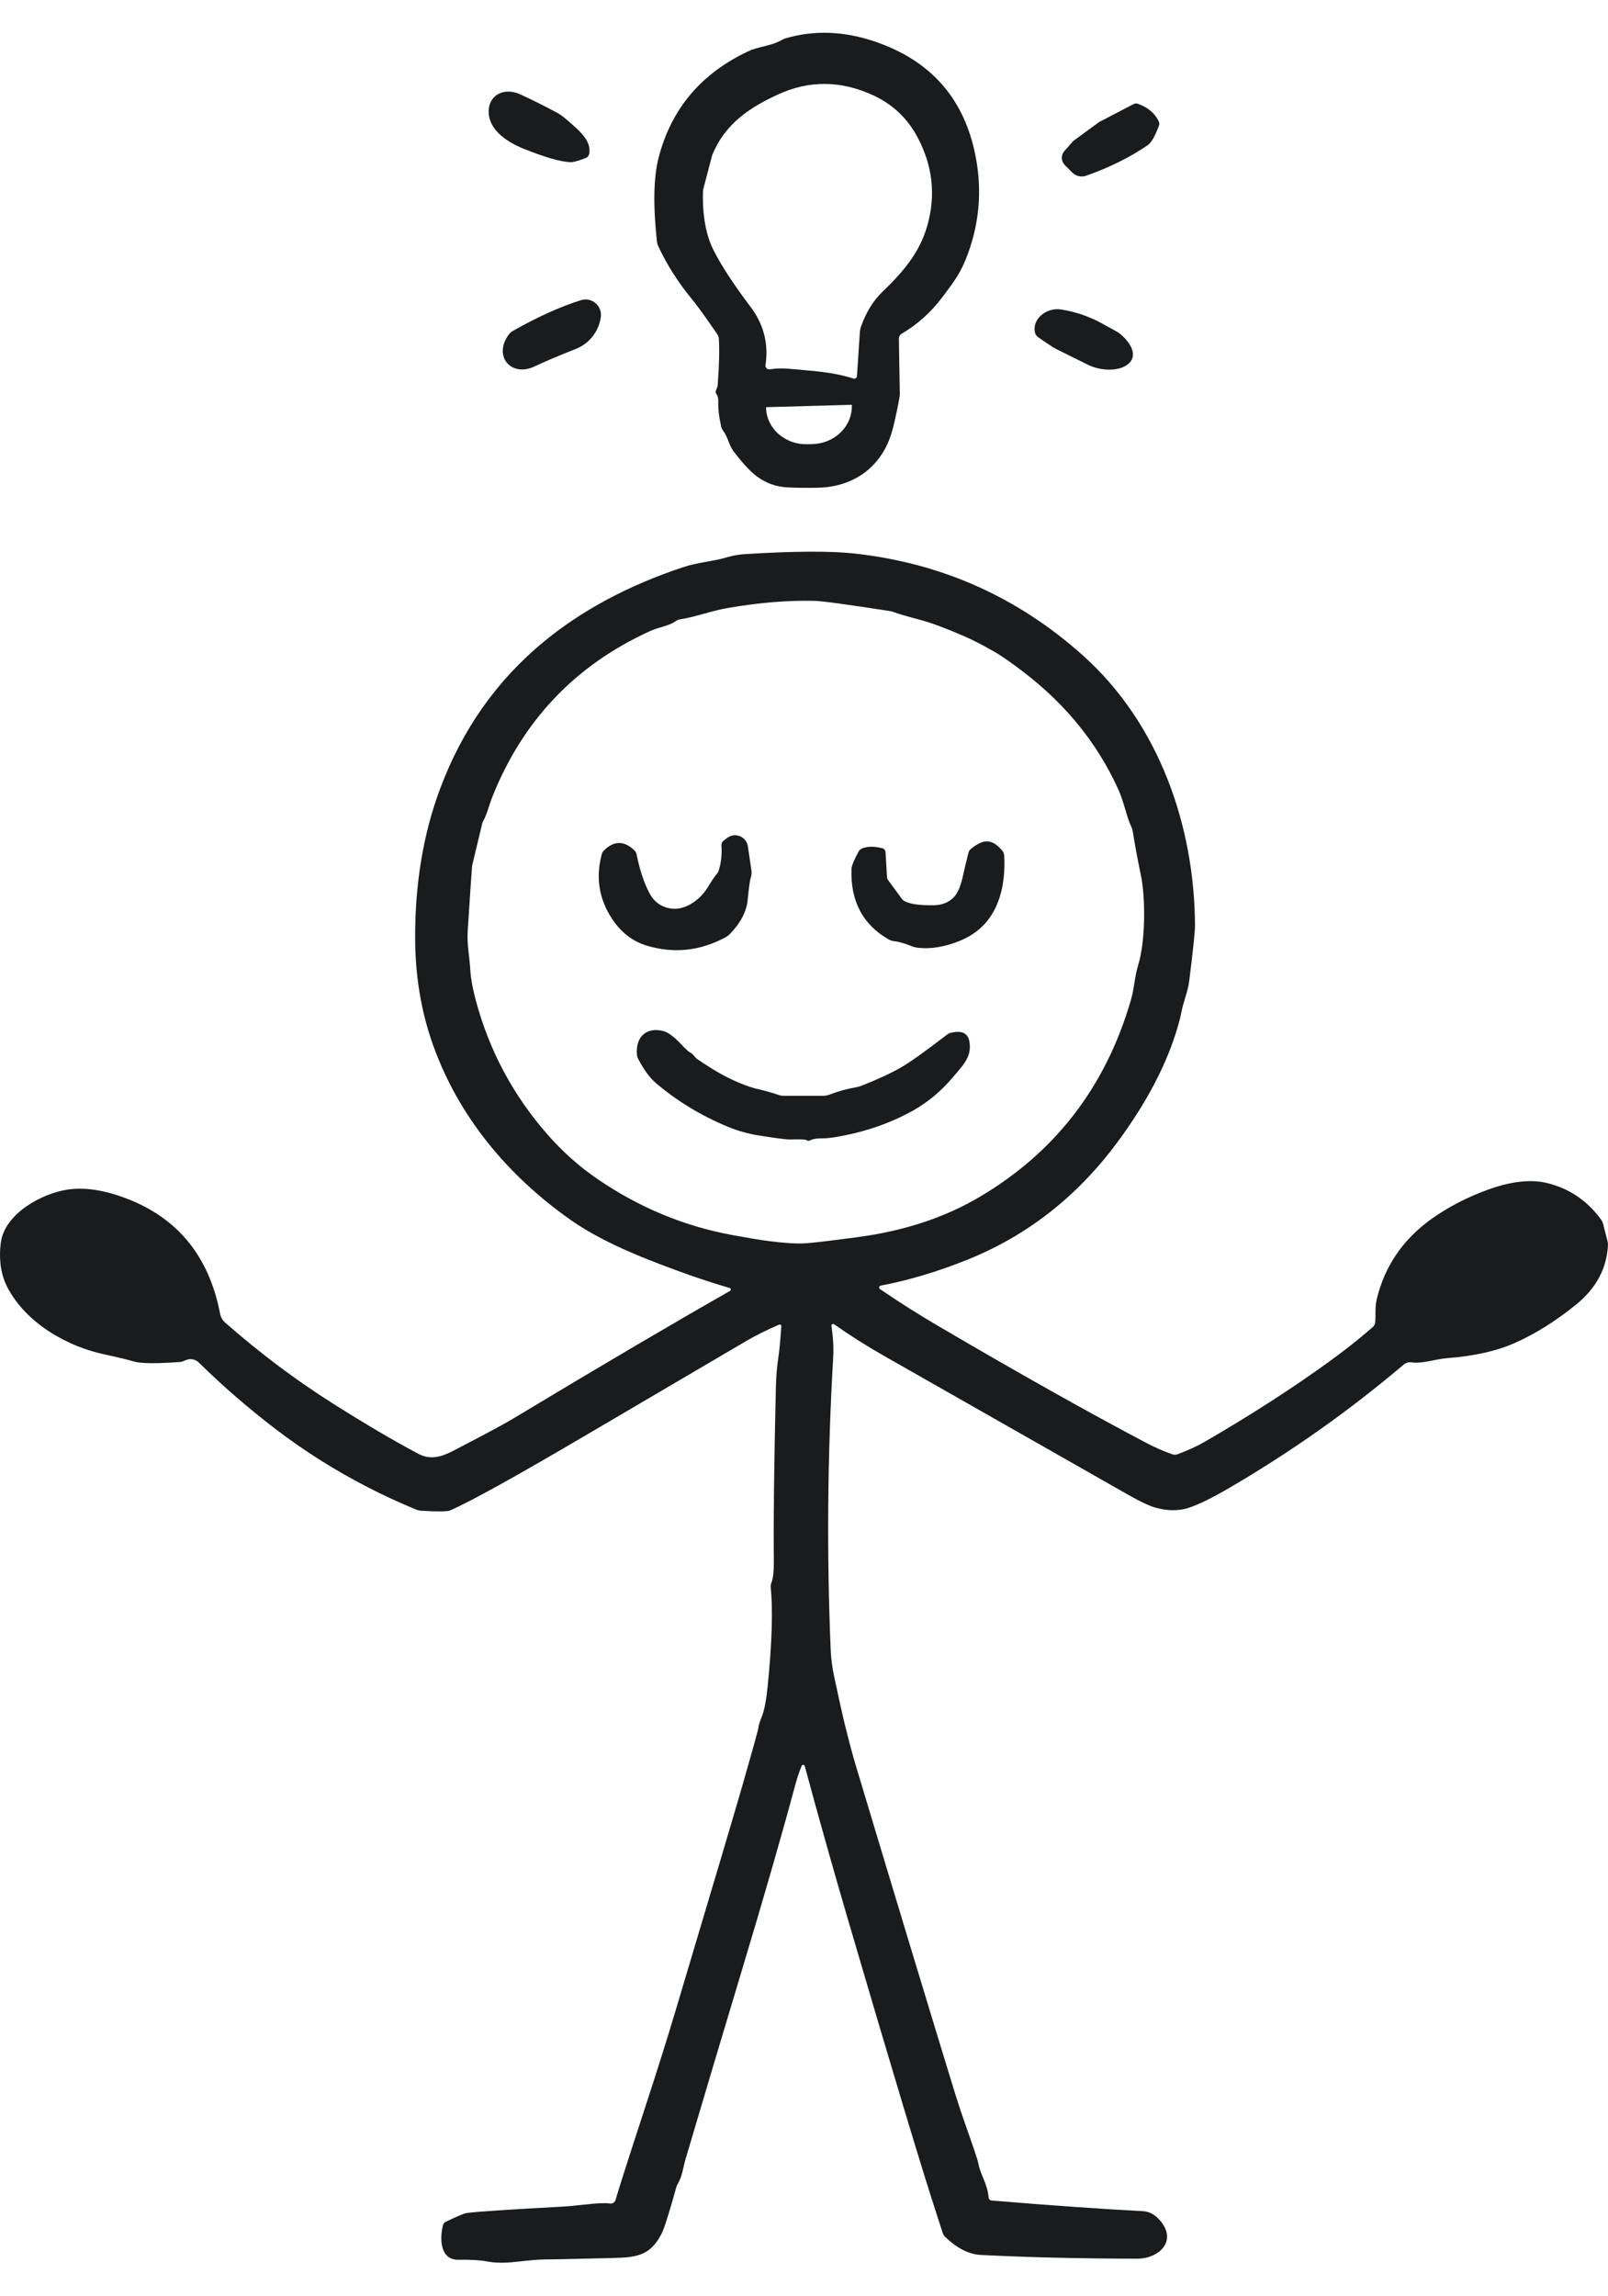
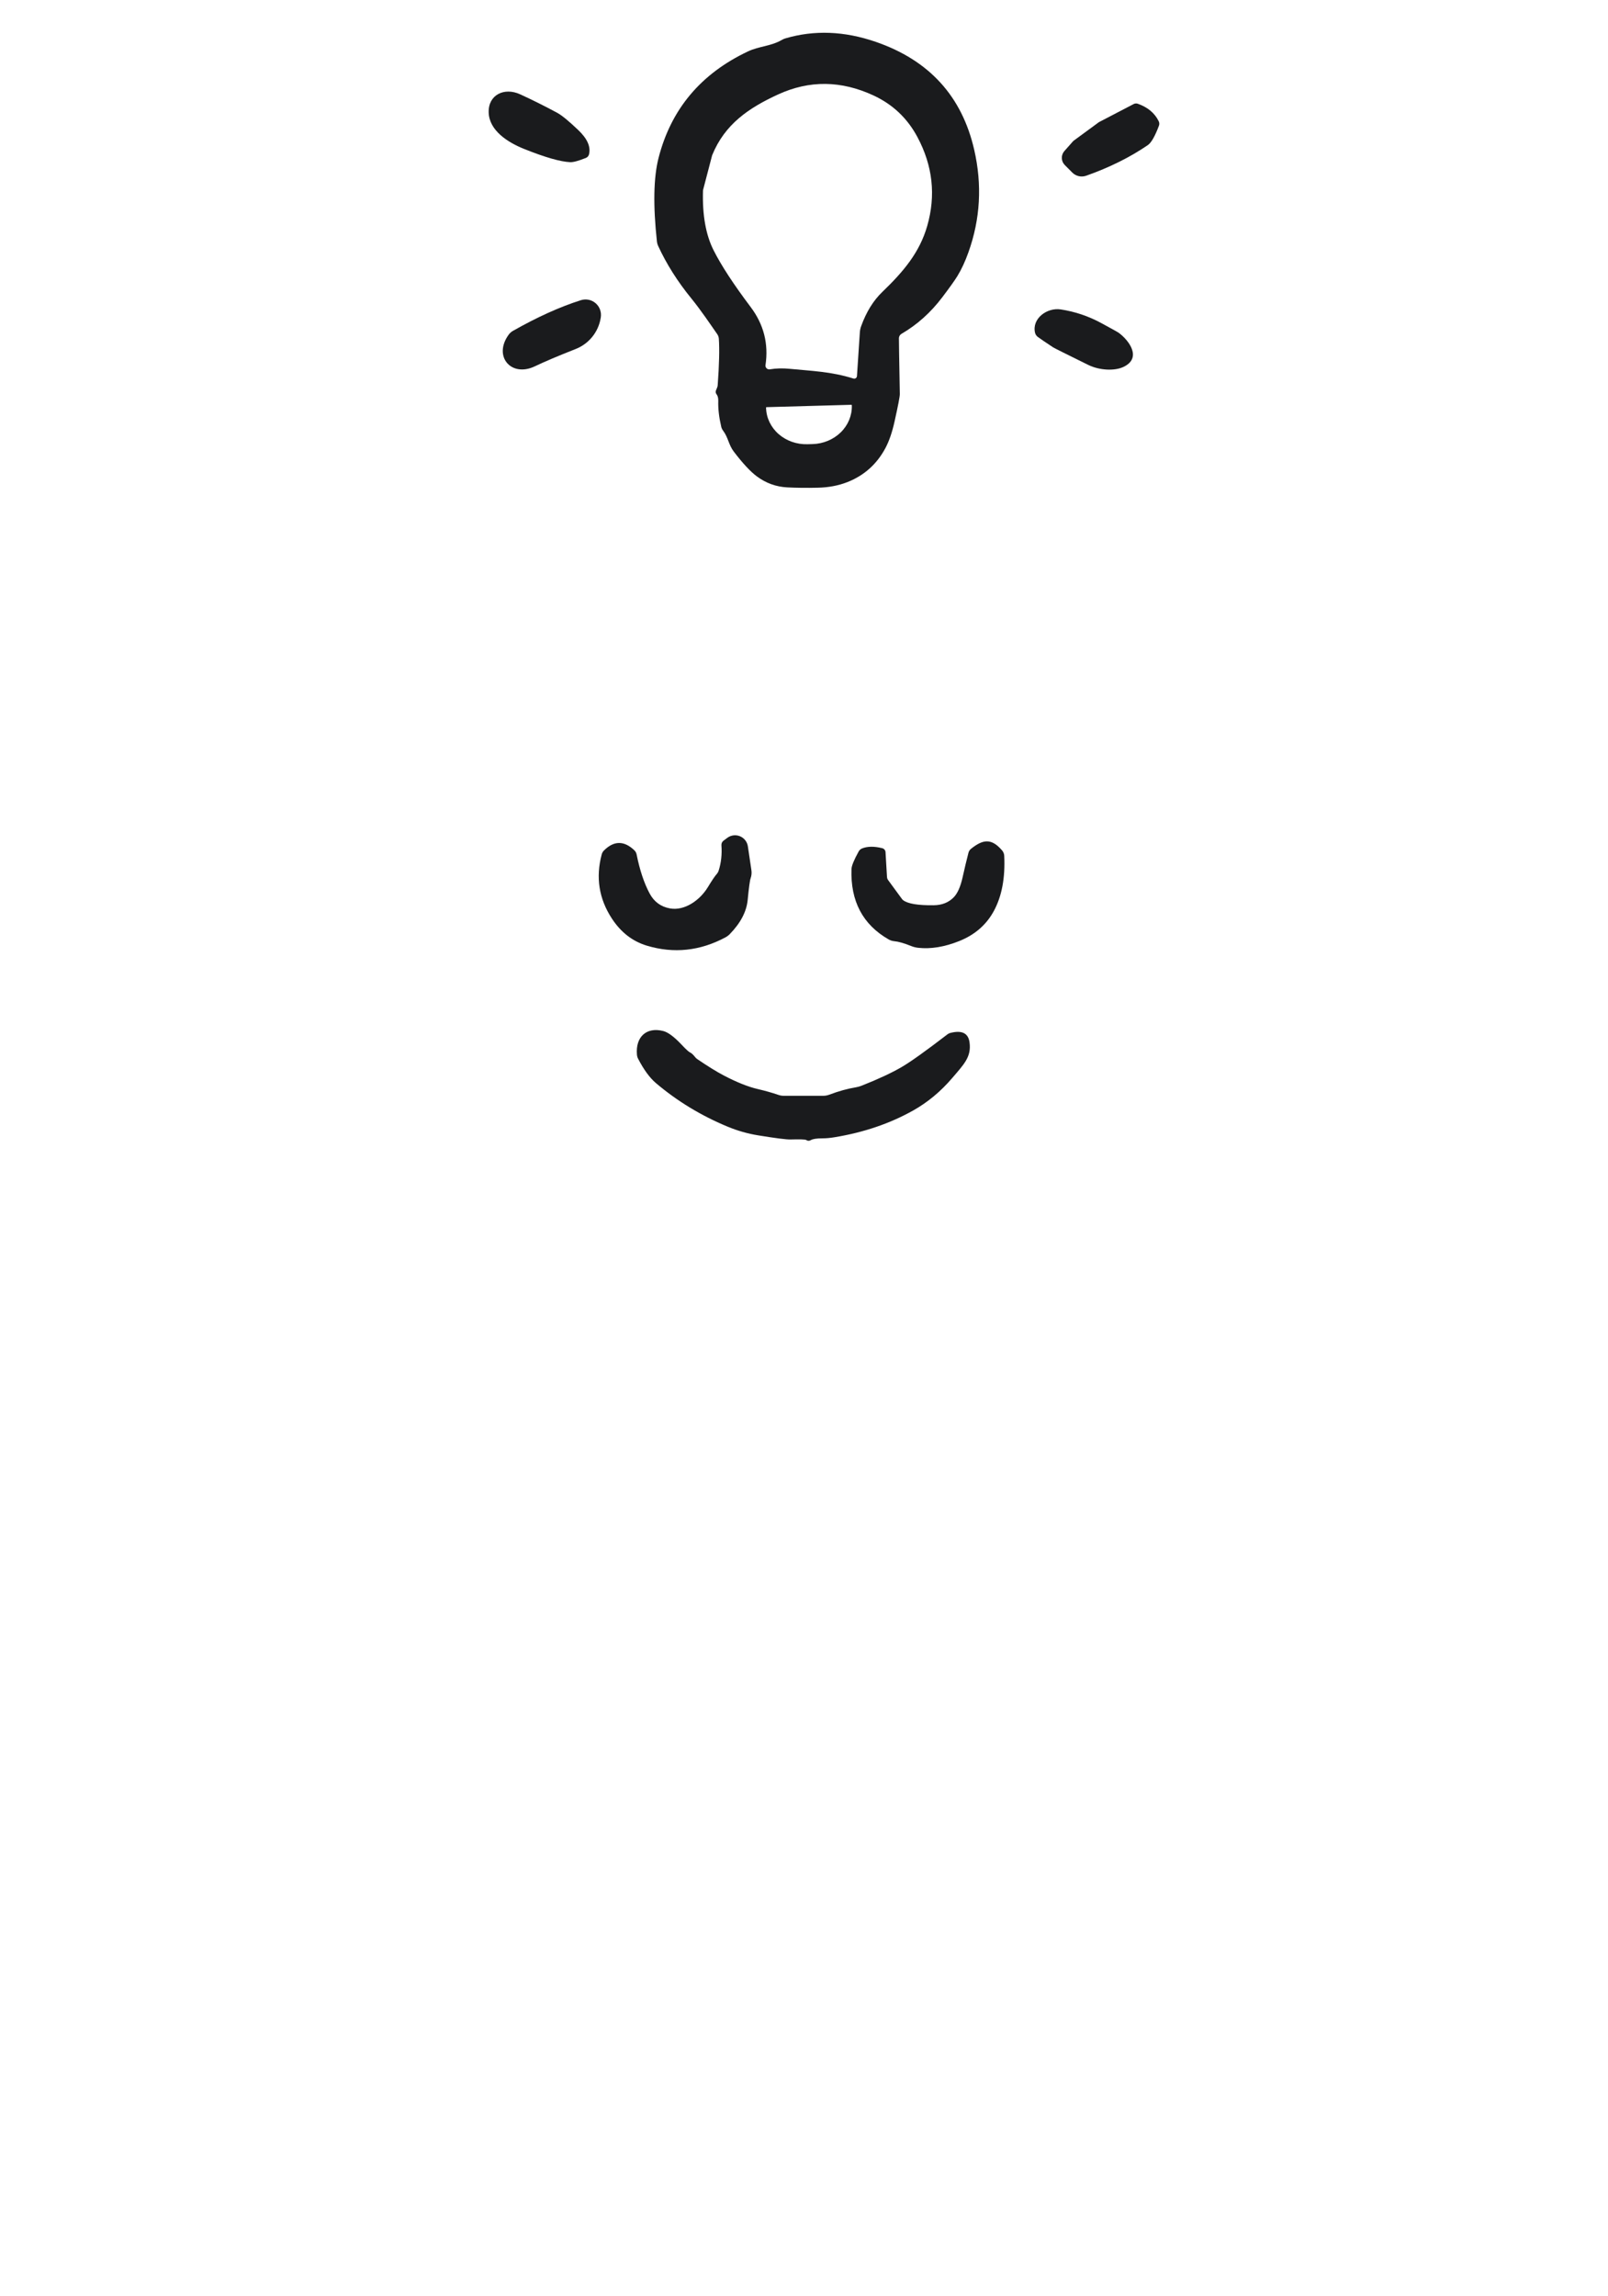
<svg xmlns="http://www.w3.org/2000/svg" width="454" height="648" viewBox="0 0 454 648" fill="none">
  <path d="M253.799 95.377C253.782 95.652 253.866 100.927 254.052 111.203C254.07 111.85 253.573 114.442 252.562 118.976C251.887 122.011 251.027 124.508 249.979 126.469C247.557 130.995 243.981 134.189 239.251 136.053C236.723 137.047 233.923 137.575 230.853 137.637C227.712 137.708 224.854 137.677 222.281 137.544C219.122 137.384 216.251 136.346 213.669 134.429C211.859 133.08 209.69 130.746 207.161 127.428C205.71 125.524 205.617 123.461 204.126 121.491C203.889 121.176 203.721 120.817 203.633 120.44C203.003 117.76 202.724 115.333 202.795 113.159C202.813 112.334 202.649 111.7 202.302 111.256C202.01 110.892 201.983 110.471 202.223 109.991C202.48 109.45 202.617 109.02 202.635 108.7C203.052 102.968 203.159 98.594 202.955 95.577C202.92 95.114 202.763 94.673 202.502 94.299C200.386 91.264 197.91 87.577 195.235 84.276C191.304 79.467 188.158 74.493 185.798 69.356C185.63 68.994 185.522 68.603 185.478 68.198C184.369 57.975 184.52 50.105 185.931 44.585C189.454 30.805 197.883 20.773 211.22 14.491C214.361 13.014 217.636 13.08 220.817 11.23C221.091 11.071 221.386 10.941 221.695 10.844C229.868 8.43 238.395 8.754 247.277 11.816C262.336 17.007 271.595 27.158 275.056 42.269C277.327 52.163 276.786 61.8 273.432 71.179C272.518 73.752 271.484 75.984 270.331 77.874C269.559 79.134 268.126 81.144 266.032 83.904C262.775 88.207 258.942 91.641 254.532 94.206C254.322 94.328 254.146 94.499 254.019 94.703C253.891 94.907 253.816 95.138 253.799 95.377ZM240.955 106.824C241.066 106.858 241.183 106.867 241.298 106.85C241.412 106.833 241.522 106.79 241.618 106.725C241.714 106.659 241.794 106.573 241.852 106.473C241.91 106.373 241.945 106.26 241.953 106.145L242.765 93.833C242.801 93.224 242.926 92.623 243.138 92.049C244.584 88.039 246.576 84.817 249.114 82.386C255.064 76.663 259.629 71.285 261.786 63.779C264.27 55.145 263.352 46.782 259.03 38.689C256.191 33.365 252.034 29.438 246.559 26.909C237.561 22.757 228.603 22.544 219.619 26.683C211.327 30.503 204.658 35.069 201.105 43.72C201.087 43.764 201.069 43.813 201.051 43.867L198.522 53.543C198.496 53.623 198.482 53.703 198.482 53.783C198.278 60.66 199.272 66.268 201.464 70.607C203.62 74.893 207.112 80.239 211.939 86.645C215.63 91.544 217.028 97.005 216.132 103.03C216.106 103.194 216.12 103.362 216.173 103.52C216.225 103.678 216.315 103.821 216.435 103.938C216.554 104.055 216.7 104.142 216.86 104.192C217.02 104.243 217.19 104.255 217.356 104.228C219.113 103.935 220.977 103.887 222.946 104.082C229.162 104.694 234.606 104.84 240.955 106.824ZM240.33 114.237L216.438 114.903C216.416 114.903 216.394 114.907 216.373 114.916C216.353 114.925 216.335 114.938 216.32 114.954C216.305 114.971 216.293 114.99 216.286 115.011C216.279 115.032 216.276 115.054 216.278 115.076L216.291 115.143C216.373 117.937 217.646 120.583 219.832 122.499C222.018 124.416 224.938 125.446 227.951 125.365L229.415 125.325C232.432 125.242 235.295 124.051 237.374 122.015C239.453 119.978 240.579 117.262 240.503 114.464V114.397C240.503 114.375 240.498 114.353 240.489 114.333C240.48 114.312 240.468 114.294 240.451 114.279C240.435 114.264 240.416 114.253 240.395 114.246C240.374 114.238 240.352 114.236 240.33 114.237Z" fill="#1A1B1D" />
  <path d="M165.419 44.57C163.334 45.404 161.861 45.804 161 45.768C158.223 45.644 153.901 44.406 148.036 42.055C143.258 40.151 138.133 36.797 137.974 31.766C137.8 26.761 142.366 24.565 146.825 26.602C150.241 28.163 153.724 29.898 157.273 31.806C158.551 32.489 160.53 34.104 163.21 36.651C165.818 39.118 166.848 41.425 166.298 43.572C166.239 43.796 166.13 44.002 165.977 44.176C165.824 44.349 165.633 44.484 165.419 44.57Z" fill="#1A1B1D" />
  <path d="M310.328 34.441L320.058 29.37C320.246 29.269 320.452 29.21 320.664 29.197C320.875 29.183 321.086 29.215 321.282 29.29C324.086 30.293 326.043 31.939 327.152 34.228C327.248 34.425 327.303 34.639 327.312 34.857C327.321 35.075 327.285 35.291 327.205 35.492C326.096 38.456 325.053 40.275 324.077 40.95C319.037 44.392 313.238 47.272 306.681 49.588C306.007 49.827 305.279 49.87 304.582 49.712C303.885 49.554 303.246 49.202 302.741 48.696L300.638 46.58C300.12 46.065 299.817 45.371 299.793 44.64C299.768 43.908 300.023 43.193 300.505 42.64L302.901 39.938C302.998 39.823 303.105 39.725 303.22 39.645L310.182 34.534C310.226 34.499 310.275 34.467 310.328 34.441Z" fill="#1A1B1D" />
  <path d="M164.02 84.713C164.729 84.489 165.484 84.451 166.212 84.603C166.94 84.754 167.617 85.091 168.179 85.579C168.74 86.067 169.168 86.692 169.421 87.393C169.674 88.094 169.744 88.849 169.624 89.585L169.597 89.758C169.276 91.701 168.458 93.527 167.221 95.058C165.984 96.588 164.373 97.77 162.543 98.489C157.6 100.432 153.749 102.065 150.99 103.387C144.361 106.555 139.17 100.605 143.603 94.469C143.936 94.013 144.358 93.637 144.84 93.365C151.726 89.46 158.12 86.576 164.02 84.713Z" fill="#1A1B1D" />
  <path d="M292.226 93.897C291.308 89.93 295.567 86.736 299.48 87.322C303.517 87.934 307.355 89.229 310.993 91.208C313.993 92.832 315.634 93.75 315.918 93.963C319.019 96.306 322.347 101.111 317.196 103.547C314.707 104.731 310.434 104.545 307.266 102.988C300.966 99.891 297.648 98.231 297.31 98.01C295.145 96.581 293.712 95.605 293.011 95.081C292.616 94.789 292.338 94.369 292.226 93.897Z" fill="#1A1B1D" />
-   <path d="M226.338 498.354C225.664 499.933 225.016 501.89 224.395 504.224C220.695 517.995 215.654 535.471 209.274 556.652C204.296 573.184 199.083 590.651 193.635 609.054C192.796 611.863 192.677 614.072 191.399 616.215C191.196 616.56 191.039 616.922 190.933 617.293C188.91 624.579 187.53 628.931 186.794 630.351C183.067 637.618 178.422 637.059 169.73 637.299C160.821 637.529 155.364 637.645 153.358 637.645C152.223 637.645 149.618 637.871 145.545 638.323C142.466 638.661 139.871 638.63 137.759 638.23C135.638 637.831 132.892 637.662 129.52 637.725C124.036 637.818 124.196 631.535 125.048 628.021C125.102 627.801 125.204 627.595 125.347 627.418C125.489 627.24 125.669 627.097 125.873 626.997C129.032 625.47 130.997 624.649 131.769 624.534C134.325 624.161 143.438 623.554 159.108 622.711C160.386 622.64 162.538 622.436 165.564 622.098C168.829 621.735 171.026 621.65 172.152 621.845C172.518 621.91 172.895 621.834 173.207 621.631C173.518 621.428 173.741 621.115 173.83 620.754C174.229 619.166 177.091 610.212 182.415 593.894C185.636 584.053 188.453 575.087 190.867 566.994C201.426 531.669 207.731 510.435 209.78 503.292C212.646 493.3 214.093 488.074 214.119 487.612C214.164 486.982 214.483 485.935 215.078 484.471C215.788 482.741 216.342 479.875 216.741 475.873C217.957 463.743 218.246 454.439 217.607 447.961C217.563 447.533 217.627 447.094 217.793 446.684C218.29 445.459 218.521 443.312 218.485 440.242C218.361 428.963 218.552 412.787 219.057 391.713C219.128 388.501 219.368 385.586 219.776 382.968C220.034 381.291 220.309 378.389 220.601 374.263C220.606 374.185 220.591 374.107 220.556 374.037C220.522 373.967 220.47 373.907 220.406 373.863C220.342 373.819 220.267 373.792 220.189 373.785C220.112 373.778 220.034 373.792 219.963 373.824C216.378 375.386 213.303 376.916 210.739 378.416C207.349 380.395 191.829 389.508 164.18 405.755C145.368 416.802 133.016 423.635 127.124 426.253C126.361 426.59 123.628 426.621 118.925 426.346C118.432 426.319 117.945 426.207 117.488 426.013C112.634 423.999 108.139 421.927 104.004 419.797C94.669 415.014 85.885 409.473 77.65 403.173C69.975 397.299 62.849 391.123 56.274 384.645C55.032 383.429 53.586 383.234 51.935 384.059C51.601 384.226 51.239 384.326 50.87 384.352C44.1 384.867 39.699 384.814 37.666 384.192C36.176 383.731 33.416 383.066 29.388 382.196C18.846 379.933 7.306 373.358 2.062 363.242C-0.041 359.156 -0.281 354.644 0.225 350.704C1.303 342.412 12.018 336.688 19.285 335.677C24.103 335.02 29.609 335.881 35.803 338.259C50.258 343.805 59.034 354.617 62.131 370.696C62.32 371.704 62.845 372.619 63.621 373.291C73.382 381.863 83.52 389.472 94.035 396.118C103.255 401.939 111.276 406.656 118.1 410.267C121.467 412.051 124.515 411.225 128.043 409.389C134.298 406.114 141.033 402.667 145.532 399.952C169.845 385.328 190.037 373.447 206.107 364.307C206.183 364.262 206.244 364.196 206.283 364.116C206.322 364.036 206.337 363.947 206.326 363.859C206.314 363.771 206.277 363.689 206.22 363.622C206.162 363.555 206.085 363.506 206 363.482C199.052 361.45 191.337 358.757 182.854 355.403C173.812 351.827 166.544 348.104 161.052 344.235C143.456 331.817 129.533 315.286 122.239 294.841C118.903 285.48 117.226 275.391 117.208 264.574C117.19 249.223 119.533 235.247 124.236 222.647C130.5 205.876 140.261 192.029 153.518 181.106C164.335 172.197 177.445 165.187 192.85 160.076C197.322 158.598 201.262 158.492 205.454 157.214C206.945 156.762 208.64 156.478 210.539 156.362C224.257 155.519 234.48 155.466 241.206 156.203C265.865 158.909 287.405 168.523 305.826 185.046C327.216 204.226 337.252 233.002 337.398 261.207C337.398 262.919 336.857 268.092 335.774 276.726C335.322 280.32 334.084 282.583 333.538 285.764C333.387 286.607 333.086 287.818 332.633 289.397C329.581 300.054 323.853 311.053 315.45 322.393C304.092 337.718 289.956 348.765 273.044 355.536C264.64 358.899 256.512 361.326 248.659 362.816C248.554 362.838 248.457 362.889 248.38 362.965C248.303 363.04 248.25 363.135 248.227 363.239C248.205 363.343 248.213 363.451 248.252 363.548C248.291 363.646 248.359 363.729 248.446 363.788C253.744 367.408 259.21 370.869 264.844 374.17C287.907 387.702 307.566 398.74 323.822 407.286C326.058 408.466 328.432 409.504 330.943 410.4C331.458 410.581 332.019 410.576 332.527 410.387C335.535 409.233 337.966 408.124 339.821 407.059C352.74 399.606 364.622 391.961 375.465 384.126C379.84 380.958 383.882 377.75 387.591 374.503C387.926 374.211 388.152 373.811 388.23 373.371C388.509 371.827 388.11 369.139 388.696 366.69C390.967 357.23 396.198 349.613 404.388 343.836C409.02 340.571 414.189 337.895 419.895 335.81C426.612 333.343 432.331 332.713 437.051 333.92C443.227 335.491 448.236 338.925 452.079 344.222C452.325 344.565 452.506 344.953 452.611 345.367L453.902 350.411C453.981 350.72 454.013 351.039 453.995 351.356C453.667 357.949 450.668 363.548 444.998 368.154C439.221 372.839 433.44 376.459 427.654 379.015C422.508 381.286 416.137 382.711 408.541 383.287C405.307 383.527 401.673 384.911 398.492 384.472C398.102 384.418 397.705 384.447 397.327 384.557C396.948 384.667 396.597 384.856 396.296 385.111C380.953 398.119 364.538 409.721 347.048 419.917C341.866 422.934 337.922 424.842 335.215 425.64C332.642 426.395 329.785 426.377 326.644 425.587C324.789 425.117 322.176 423.919 318.804 421.993C296.327 409.207 273.332 396.132 249.817 382.768C244.742 379.884 239.963 376.863 235.482 373.704C235.408 373.652 235.321 373.622 235.23 373.618C235.14 373.615 235.05 373.638 234.972 373.684C234.895 373.731 234.832 373.799 234.793 373.881C234.753 373.962 234.739 374.053 234.75 374.143C235.229 377.373 235.393 380.328 235.243 383.008C233.619 410.933 233.388 438.551 234.55 465.864C234.657 468.197 234.985 470.651 235.535 473.224C236.902 479.622 237.851 483.908 238.384 486.082C239.599 491.06 240.735 495.301 241.791 498.806C253.806 538.772 262.985 569.08 269.33 589.728C270.475 593.446 271.61 596.889 272.737 600.057C274.938 606.277 276.087 609.707 276.185 610.345C276.664 613.513 278.82 616.215 279.113 620.128C279.128 620.354 279.222 620.567 279.378 620.728C279.535 620.889 279.743 620.988 279.965 621.007C297.091 622.418 311.346 623.421 322.73 624.015C324.487 624.104 326.071 624.96 327.482 626.584C332.593 632.48 327.149 637.432 321.053 637.418C305.028 637.392 290.32 637.041 276.93 636.367C273.576 636.198 270.213 634.495 266.841 631.256C266.527 630.95 266.293 630.57 266.162 630.151C266.002 629.654 265.452 627.955 264.512 625.053C260.235 611.956 251.934 584.4 239.608 542.384C235.234 527.468 231.103 512.809 227.217 498.407C227.19 498.314 227.136 498.231 227.061 498.17C226.985 498.11 226.893 498.074 226.796 498.068C226.7 498.062 226.604 498.087 226.522 498.138C226.439 498.189 226.375 498.264 226.338 498.354ZM280.75 183.928C277.458 182.038 274.561 180.551 272.059 179.469C266.965 177.268 262.946 175.773 260 174.983C255.749 173.847 253.171 173.089 252.266 172.707C252.027 172.61 251.782 172.539 251.534 172.494C239.36 170.595 232.159 169.619 229.932 169.566C222.567 169.389 214.501 170.045 205.734 171.536C200.769 172.374 196.31 174.145 192.211 174.744C191.633 174.831 191.081 175.054 190.6 175.396C188.83 176.66 185.955 176.993 183.626 178.058C162.383 187.712 147.466 203.432 138.877 225.216C138.038 227.345 137.639 229.488 136.321 231.937C136.242 232.097 136.179 232.271 136.135 232.457L133.313 244.236C133.296 244.334 133.282 244.436 133.273 244.542C133.043 247.612 132.639 253.62 132.062 262.564C131.796 266.73 132.528 269.326 132.794 273.838C132.927 276.101 133.429 278.878 134.298 282.17C138.114 296.51 144.942 309.252 154.783 320.397C158.989 325.153 163.621 329.261 168.678 332.722C180.462 340.779 193.191 346.059 206.865 348.561C211.267 349.369 214.652 349.928 217.021 350.238C221.44 350.806 224.861 351.019 227.283 350.877C229.564 350.744 234.661 350.141 242.577 349.067C255.541 347.301 266.908 343.521 276.677 337.727C298.027 325.082 312.233 306.576 319.296 282.21C320.295 278.776 320.348 275.621 321.293 272.56C323.622 265.08 323.289 252.715 322.185 247.351C321.129 242.24 320.357 238.078 319.869 234.866C319.78 234.3 319.615 233.75 319.376 233.229C317.979 230.22 317.353 226.307 315.716 222.727C309.833 209.763 300.857 198.689 288.789 189.505C285.364 186.896 282.684 185.037 280.75 183.928Z" fill="#1A1B1D" />
  <path d="M205.376 236.423C205.885 236.052 206.481 235.819 207.107 235.745C207.732 235.672 208.366 235.762 208.947 236.005C209.528 236.249 210.036 236.638 210.422 237.136C210.809 237.633 211.06 238.222 211.152 238.845L212.151 245.58C212.264 246.34 212.191 247.113 211.938 247.83C211.716 248.433 211.436 250.478 211.099 253.966C210.78 257.267 209.094 260.483 206.041 263.616C205.68 263.986 205.267 264.296 204.817 264.534C197.629 268.376 190.238 269.157 182.642 266.877C178.587 265.661 175.286 263.101 172.739 259.197C169.11 253.642 168.156 247.626 169.878 241.148C169.982 240.721 170.203 240.33 170.517 240.017C173.329 237.221 176.182 237.195 179.075 239.937C179.421 240.257 179.654 240.677 179.74 241.135C180.628 245.571 181.857 249.249 183.427 252.169C184.679 254.503 186.591 255.9 189.164 256.362C193.317 257.107 197.616 254.032 199.826 250.412C200.997 248.486 201.831 247.248 202.328 246.698C202.599 246.401 202.8 246.046 202.913 245.66C203.614 243.468 203.872 241.099 203.685 238.552C203.665 238.3 203.709 238.047 203.814 237.816C203.919 237.586 204.081 237.385 204.284 237.235L205.376 236.423Z" fill="#1A1B1D" />
  <path d="M250.018 240.482L250.43 247.457C250.448 247.795 250.564 248.119 250.763 248.388L254.69 253.739C254.778 253.854 254.881 253.957 254.996 254.045C256.318 255.048 259.193 255.523 263.621 255.469C265.954 255.443 267.836 254.697 269.264 253.233C270.338 252.142 271.172 250.278 271.766 247.643C272.352 245.008 272.907 242.683 273.43 240.668C273.542 240.22 273.804 239.817 274.176 239.524C277.583 236.808 279.952 236.529 282.947 240.016C283.301 240.44 283.506 240.963 283.533 241.507C283.834 247.727 282.858 252.918 280.604 257.08C278.501 260.966 275.258 263.793 270.875 265.558C266.695 267.236 262.809 267.874 259.215 267.475C258.535 267.396 257.868 267.226 257.232 266.969C255.253 266.171 253.665 265.718 252.467 265.612C251.906 265.559 251.365 265.386 250.883 265.106C243.589 260.918 240.097 254.302 240.408 245.26C240.434 244.346 241.109 242.692 242.431 240.296C242.637 239.917 242.97 239.617 243.376 239.444C244.893 238.823 246.797 238.796 249.086 239.364C249.34 239.426 249.568 239.568 249.736 239.77C249.904 239.971 250.002 240.221 250.018 240.482Z" fill="#1A1B1D" />
  <path d="M194.834 297.011C195.242 297.198 195.717 297.632 196.258 298.316C196.435 298.545 196.646 298.743 196.884 298.901C199.821 300.898 202.284 302.42 204.271 303.467C207.98 305.41 211.188 306.697 213.894 307.327C216.06 307.832 218.007 308.383 219.738 308.977C220.231 309.153 220.749 309.243 221.268 309.243H232.396C233.012 309.243 233.621 309.13 234.192 308.91C236.792 307.926 239.277 307.238 241.646 306.847C242.213 306.75 242.766 306.594 243.297 306.382C247.964 304.536 251.717 302.788 254.557 301.137C257.033 299.7 261.336 296.63 267.468 291.927C267.74 291.716 268.053 291.566 268.386 291.487C271.598 290.68 273.382 291.572 273.737 294.163C274.309 298.289 272.086 300.432 268.852 304.225C265.604 308.023 261.931 311.076 257.831 313.383C251.256 317.074 243.847 319.594 235.603 320.943C234.379 321.147 233.256 321.249 232.236 321.249C230.559 321.249 229.445 321.422 228.895 321.768C228.696 321.89 228.465 321.948 228.233 321.936C228 321.924 227.776 321.843 227.591 321.702C227.369 321.542 225.878 321.497 223.118 321.568C222 321.595 218.988 321.209 214.081 320.41C211.099 319.931 208.193 319.102 205.363 317.921C197.909 314.825 191.187 310.738 185.198 305.663C183.45 304.181 181.773 301.892 180.166 298.795C179.982 298.443 179.869 298.054 179.834 297.65C179.394 292.579 182.549 289.77 187.234 290.955C188.61 291.301 190.34 292.583 192.425 294.802C193.667 296.124 194.47 296.86 194.834 297.011Z" fill="#1A1B1D" />
</svg>